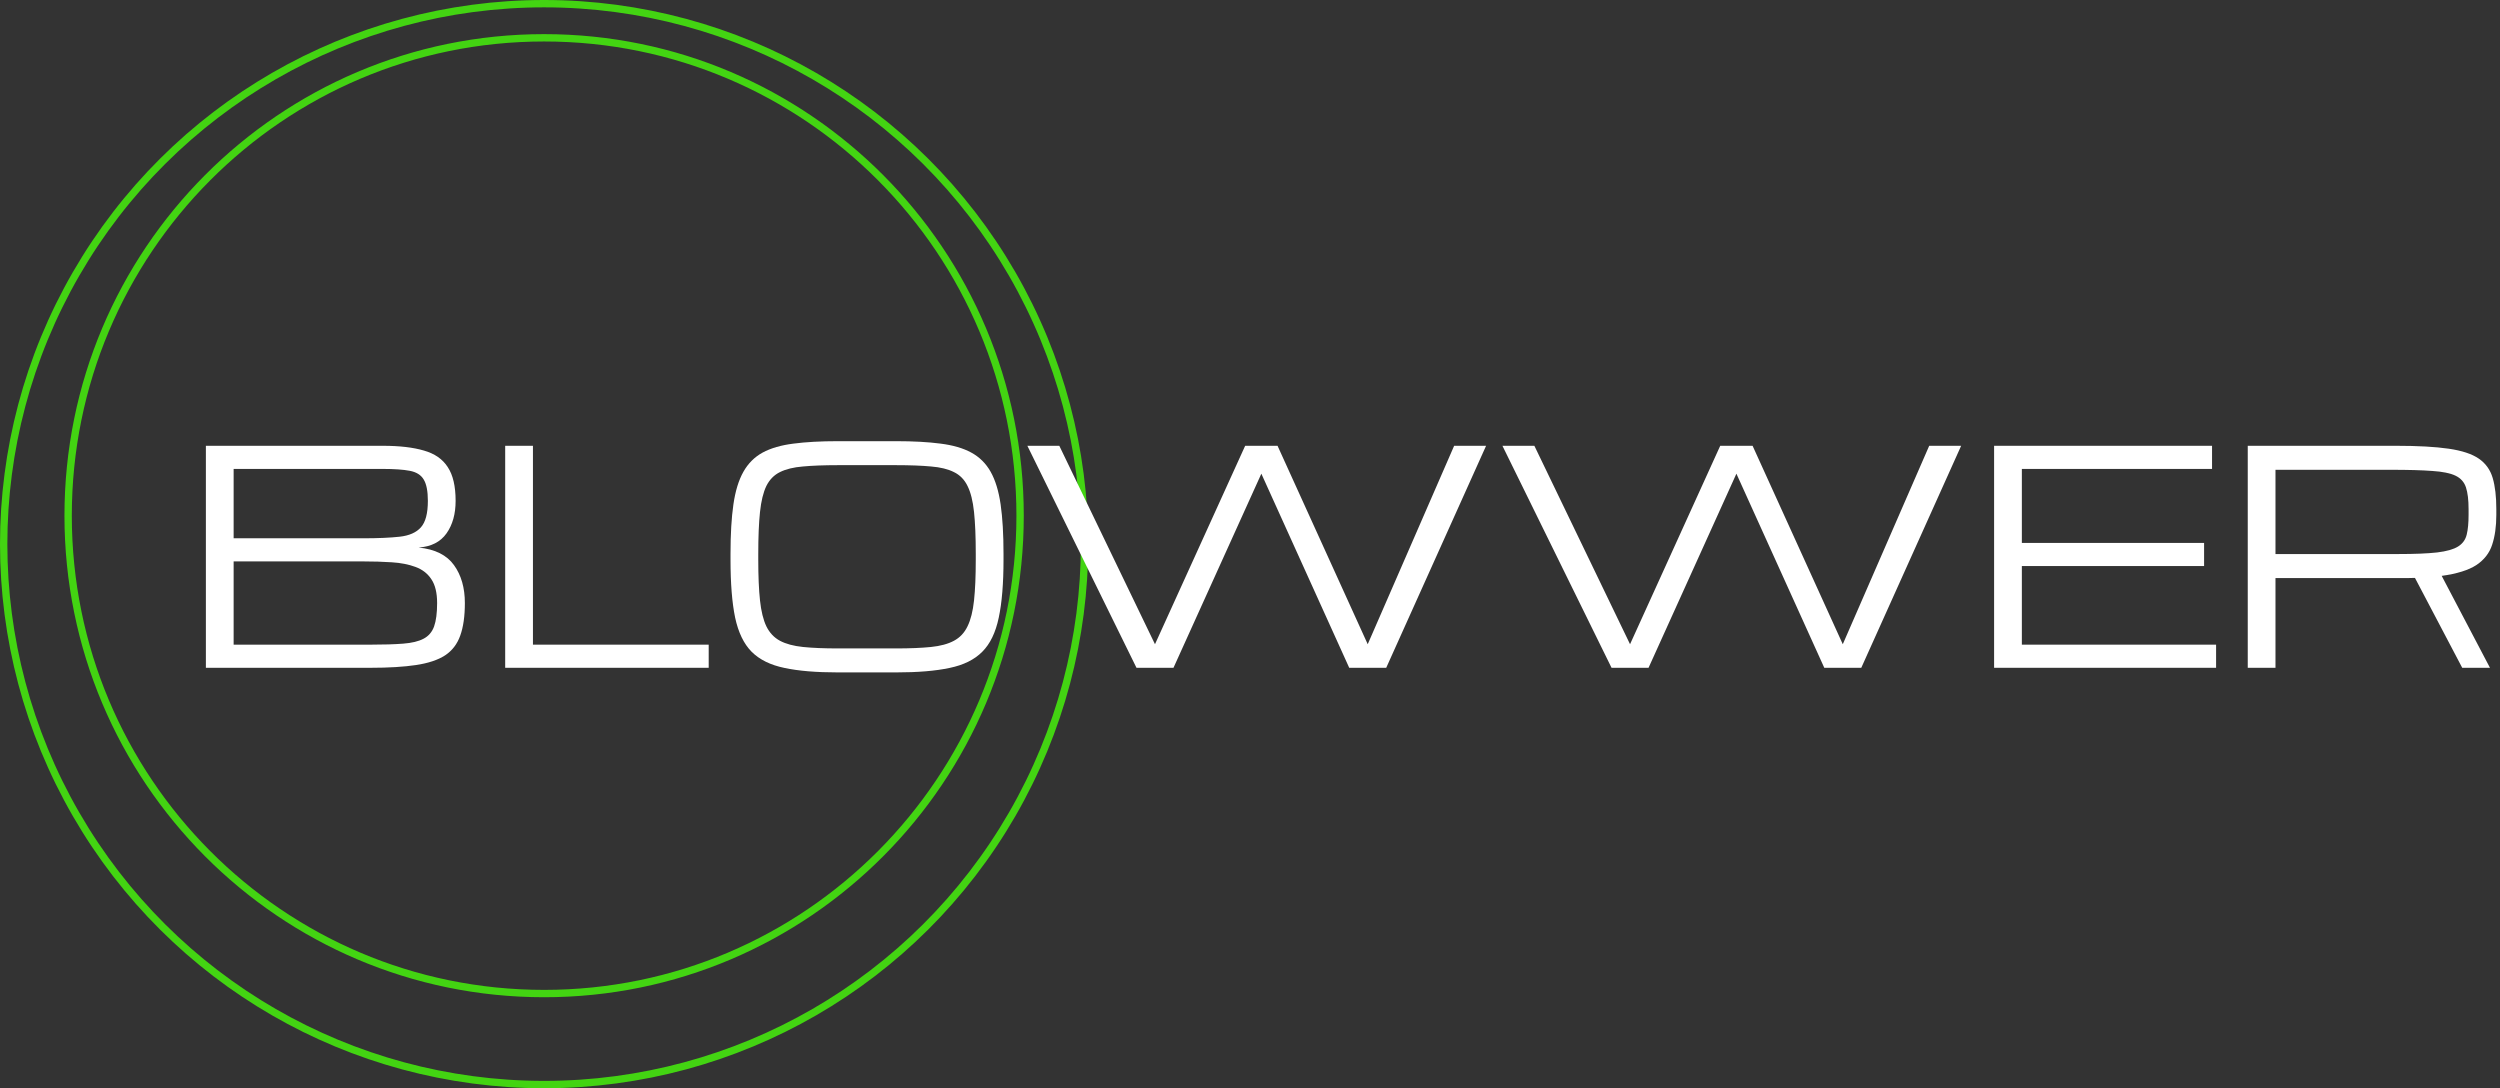
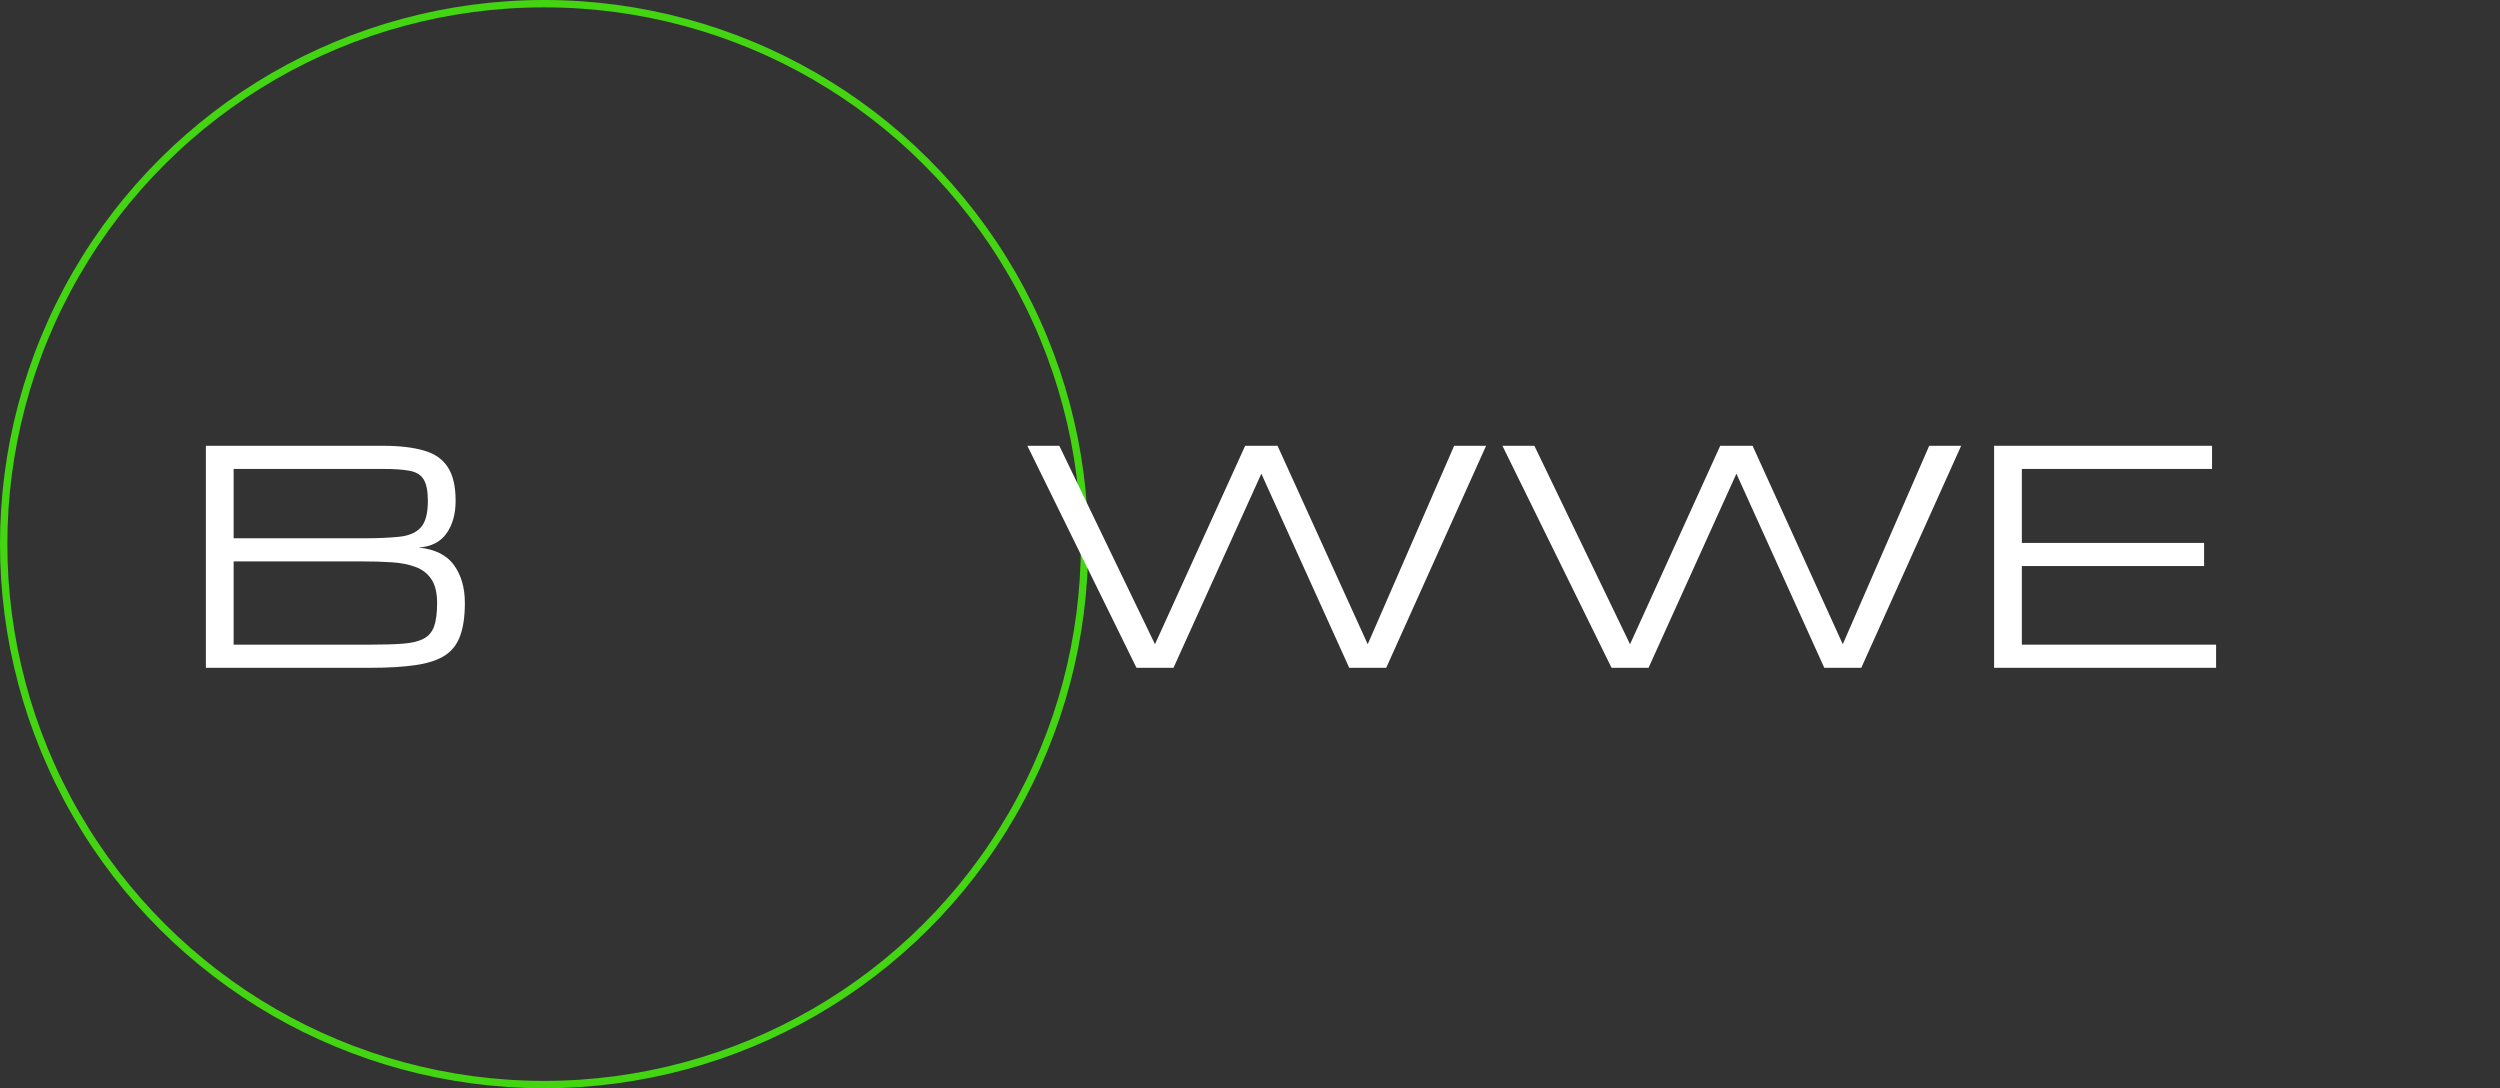
<svg xmlns="http://www.w3.org/2000/svg" width="170" height="74" viewBox="0 0 170 74" fill="none">
  <rect x="0" y="0" width="170" height="74" fill="#333333" stroke="none" />
  <circle cx="37" cy="37" r="36.75" transform="rotate(90 37 37)" stroke="#43D412" stroke-width="0.5" />
-   <path d="M69.367 35.067C69.367 53.014 54.874 67.562 36.999 67.562C19.125 67.561 4.634 53.014 4.633 35.067C4.633 17.119 19.125 2.571 36.999 2.571C54.874 2.571 69.367 17.119 69.367 35.067Z" stroke="#43D412" stroke-width="0.5" />
-   <path d="M152.847 30.314H162.949C164.423 30.314 165.609 30.38 166.507 30.511C167.411 30.642 168.096 30.868 168.561 31.189C169.026 31.51 169.341 31.949 169.504 32.506C169.668 33.063 169.75 33.767 169.75 34.619V35.012C169.75 35.798 169.655 36.476 169.465 37.046C169.282 37.61 168.924 38.068 168.394 38.422C167.863 38.77 167.077 39.015 166.035 39.159L169.318 45.41H167.431L164.217 39.297C164.086 39.303 163.948 39.307 163.804 39.307C163.667 39.307 163.523 39.307 163.372 39.307H154.733V45.41H152.847V30.314ZM154.733 37.675H163.077C164.197 37.675 165.079 37.639 165.721 37.567C166.369 37.489 166.844 37.354 167.146 37.164C167.454 36.974 167.65 36.706 167.735 36.358C167.821 36.011 167.863 35.562 167.863 35.012V34.619C167.863 33.996 167.804 33.505 167.686 33.145C167.568 32.785 167.332 32.519 166.979 32.349C166.625 32.178 166.097 32.07 165.396 32.025C164.695 31.972 163.758 31.946 162.586 31.946H154.733V37.675Z" fill="white" />
  <path d="M135.599 45.41V30.314H150.419V31.887H137.486V36.919H149.878V38.491H137.486V43.837H150.694V45.41H135.599Z" fill="white" />
  <path d="M109.585 45.41L102.165 30.314H104.337L110.843 43.808L116.975 30.314H119.176L125.309 43.808L131.186 30.314H133.358L126.567 45.41H124.051L118.076 32.211L112.101 45.41H109.585Z" fill="white" />
  <path d="M77.281 45.41L69.861 30.314H72.033L78.539 43.808L84.671 30.314H86.873L93.005 43.808L98.882 30.314H101.054L94.263 45.41H91.747L85.772 32.211L79.797 45.41H77.281Z" fill="white" />
-   <path d="M56.977 45.724C55.503 45.724 54.291 45.623 53.341 45.419C52.391 45.223 51.647 44.856 51.11 44.319C50.579 43.782 50.206 43.008 49.989 41.999C49.78 40.99 49.675 39.677 49.675 38.059V37.666C49.675 36.329 49.74 35.209 49.871 34.304C50.002 33.394 50.228 32.653 50.55 32.083C50.871 31.513 51.306 31.078 51.857 30.776C52.413 30.475 53.111 30.272 53.95 30.167C54.788 30.056 55.797 30 56.977 30H60.937C62.117 30 63.126 30.056 63.964 30.167C64.803 30.272 65.497 30.475 66.048 30.776C66.605 31.078 67.044 31.513 67.365 32.083C67.686 32.653 67.912 33.394 68.043 34.304C68.174 35.209 68.239 36.329 68.239 37.666V38.059C68.239 39.677 68.131 40.99 67.915 41.999C67.705 43.008 67.332 43.782 66.795 44.319C66.264 44.856 65.524 45.223 64.574 45.419C63.624 45.623 62.411 45.724 60.937 45.724H56.977ZM56.977 44.093H60.937C61.874 44.093 62.664 44.06 63.306 43.995C63.948 43.929 64.469 43.788 64.868 43.572C65.275 43.356 65.582 43.028 65.792 42.589C66.008 42.15 66.156 41.564 66.234 40.83C66.313 40.096 66.352 39.172 66.352 38.059V37.666C66.352 36.512 66.313 35.562 66.234 34.816C66.156 34.069 66.008 33.479 65.792 33.047C65.582 32.614 65.275 32.3 64.868 32.103C64.469 31.9 63.948 31.772 63.306 31.72C62.664 31.661 61.874 31.631 60.937 31.631H56.977C56.04 31.631 55.25 31.661 54.608 31.72C53.966 31.772 53.442 31.9 53.036 32.103C52.636 32.3 52.328 32.614 52.112 33.047C51.903 33.479 51.758 34.069 51.68 34.816C51.601 35.562 51.562 36.512 51.562 37.666V38.059C51.562 39.172 51.601 40.096 51.68 40.83C51.758 41.564 51.903 42.15 52.112 42.589C52.328 43.028 52.636 43.356 53.036 43.572C53.442 43.788 53.966 43.929 54.608 43.995C55.25 44.06 56.04 44.093 56.977 44.093Z" fill="white" />
-   <path d="M34.353 45.41V30.314H36.24V43.837H48.191V45.41H34.353Z" fill="white" />
  <path d="M14 45.41V30.314H26.029C27.169 30.314 28.103 30.423 28.83 30.639C29.564 30.848 30.104 31.225 30.451 31.769C30.805 32.306 30.982 33.069 30.982 34.059C30.982 34.95 30.776 35.687 30.363 36.27C29.95 36.853 29.318 37.174 28.466 37.233C29.58 37.344 30.383 37.744 30.874 38.432C31.365 39.113 31.611 39.972 31.611 41.007C31.611 41.904 31.506 42.642 31.297 43.218C31.093 43.795 30.75 44.243 30.265 44.565C29.78 44.879 29.121 45.098 28.289 45.223C27.464 45.347 26.432 45.41 25.194 45.41H14ZM15.887 36.604H24.683C25.698 36.604 26.53 36.568 27.179 36.496C27.827 36.424 28.309 36.211 28.623 35.857C28.938 35.503 29.095 34.904 29.095 34.059C29.095 33.397 29 32.912 28.81 32.604C28.627 32.296 28.312 32.1 27.867 32.015C27.421 31.93 26.809 31.887 26.029 31.887H15.887V36.604ZM15.887 43.837H25.194C26.091 43.837 26.832 43.814 27.415 43.768C28.004 43.723 28.466 43.611 28.8 43.434C29.141 43.257 29.38 42.979 29.518 42.599C29.655 42.212 29.724 41.682 29.724 41.007C29.724 40.312 29.593 39.772 29.331 39.385C29.076 38.999 28.715 38.72 28.25 38.55C27.791 38.38 27.257 38.275 26.648 38.236C26.039 38.196 25.384 38.176 24.683 38.176H15.887V43.837Z" fill="white" />
</svg>